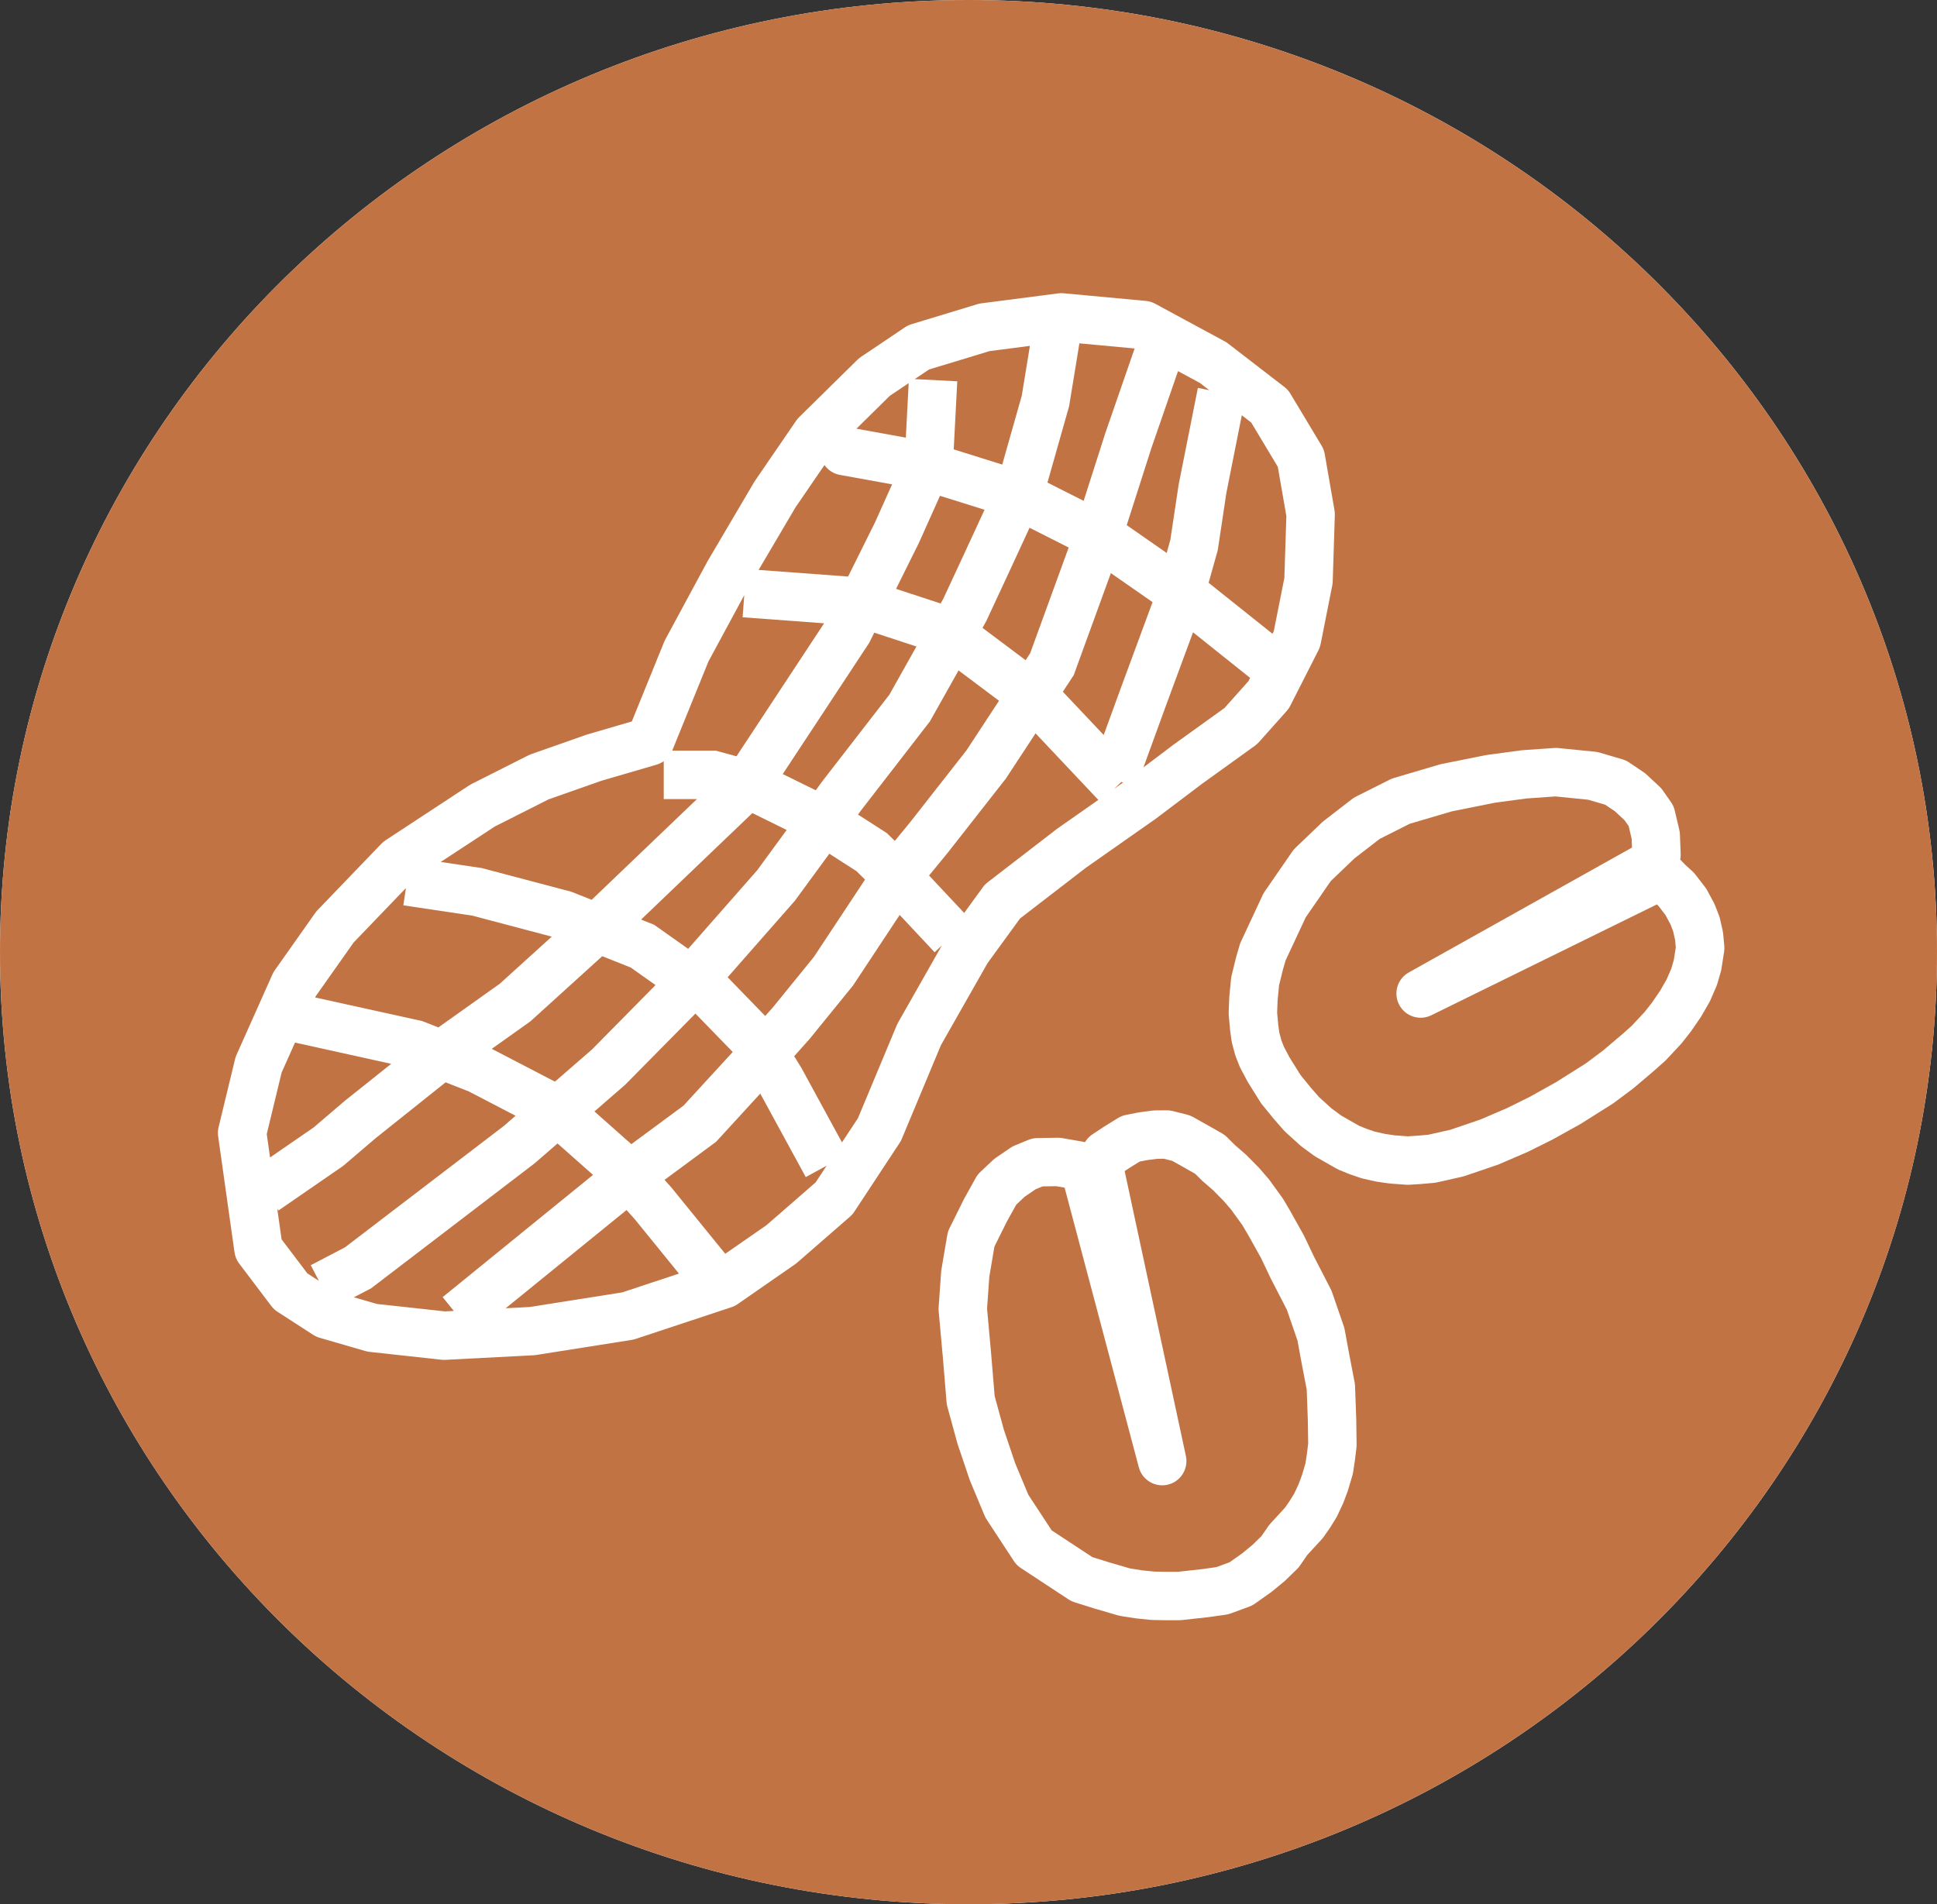
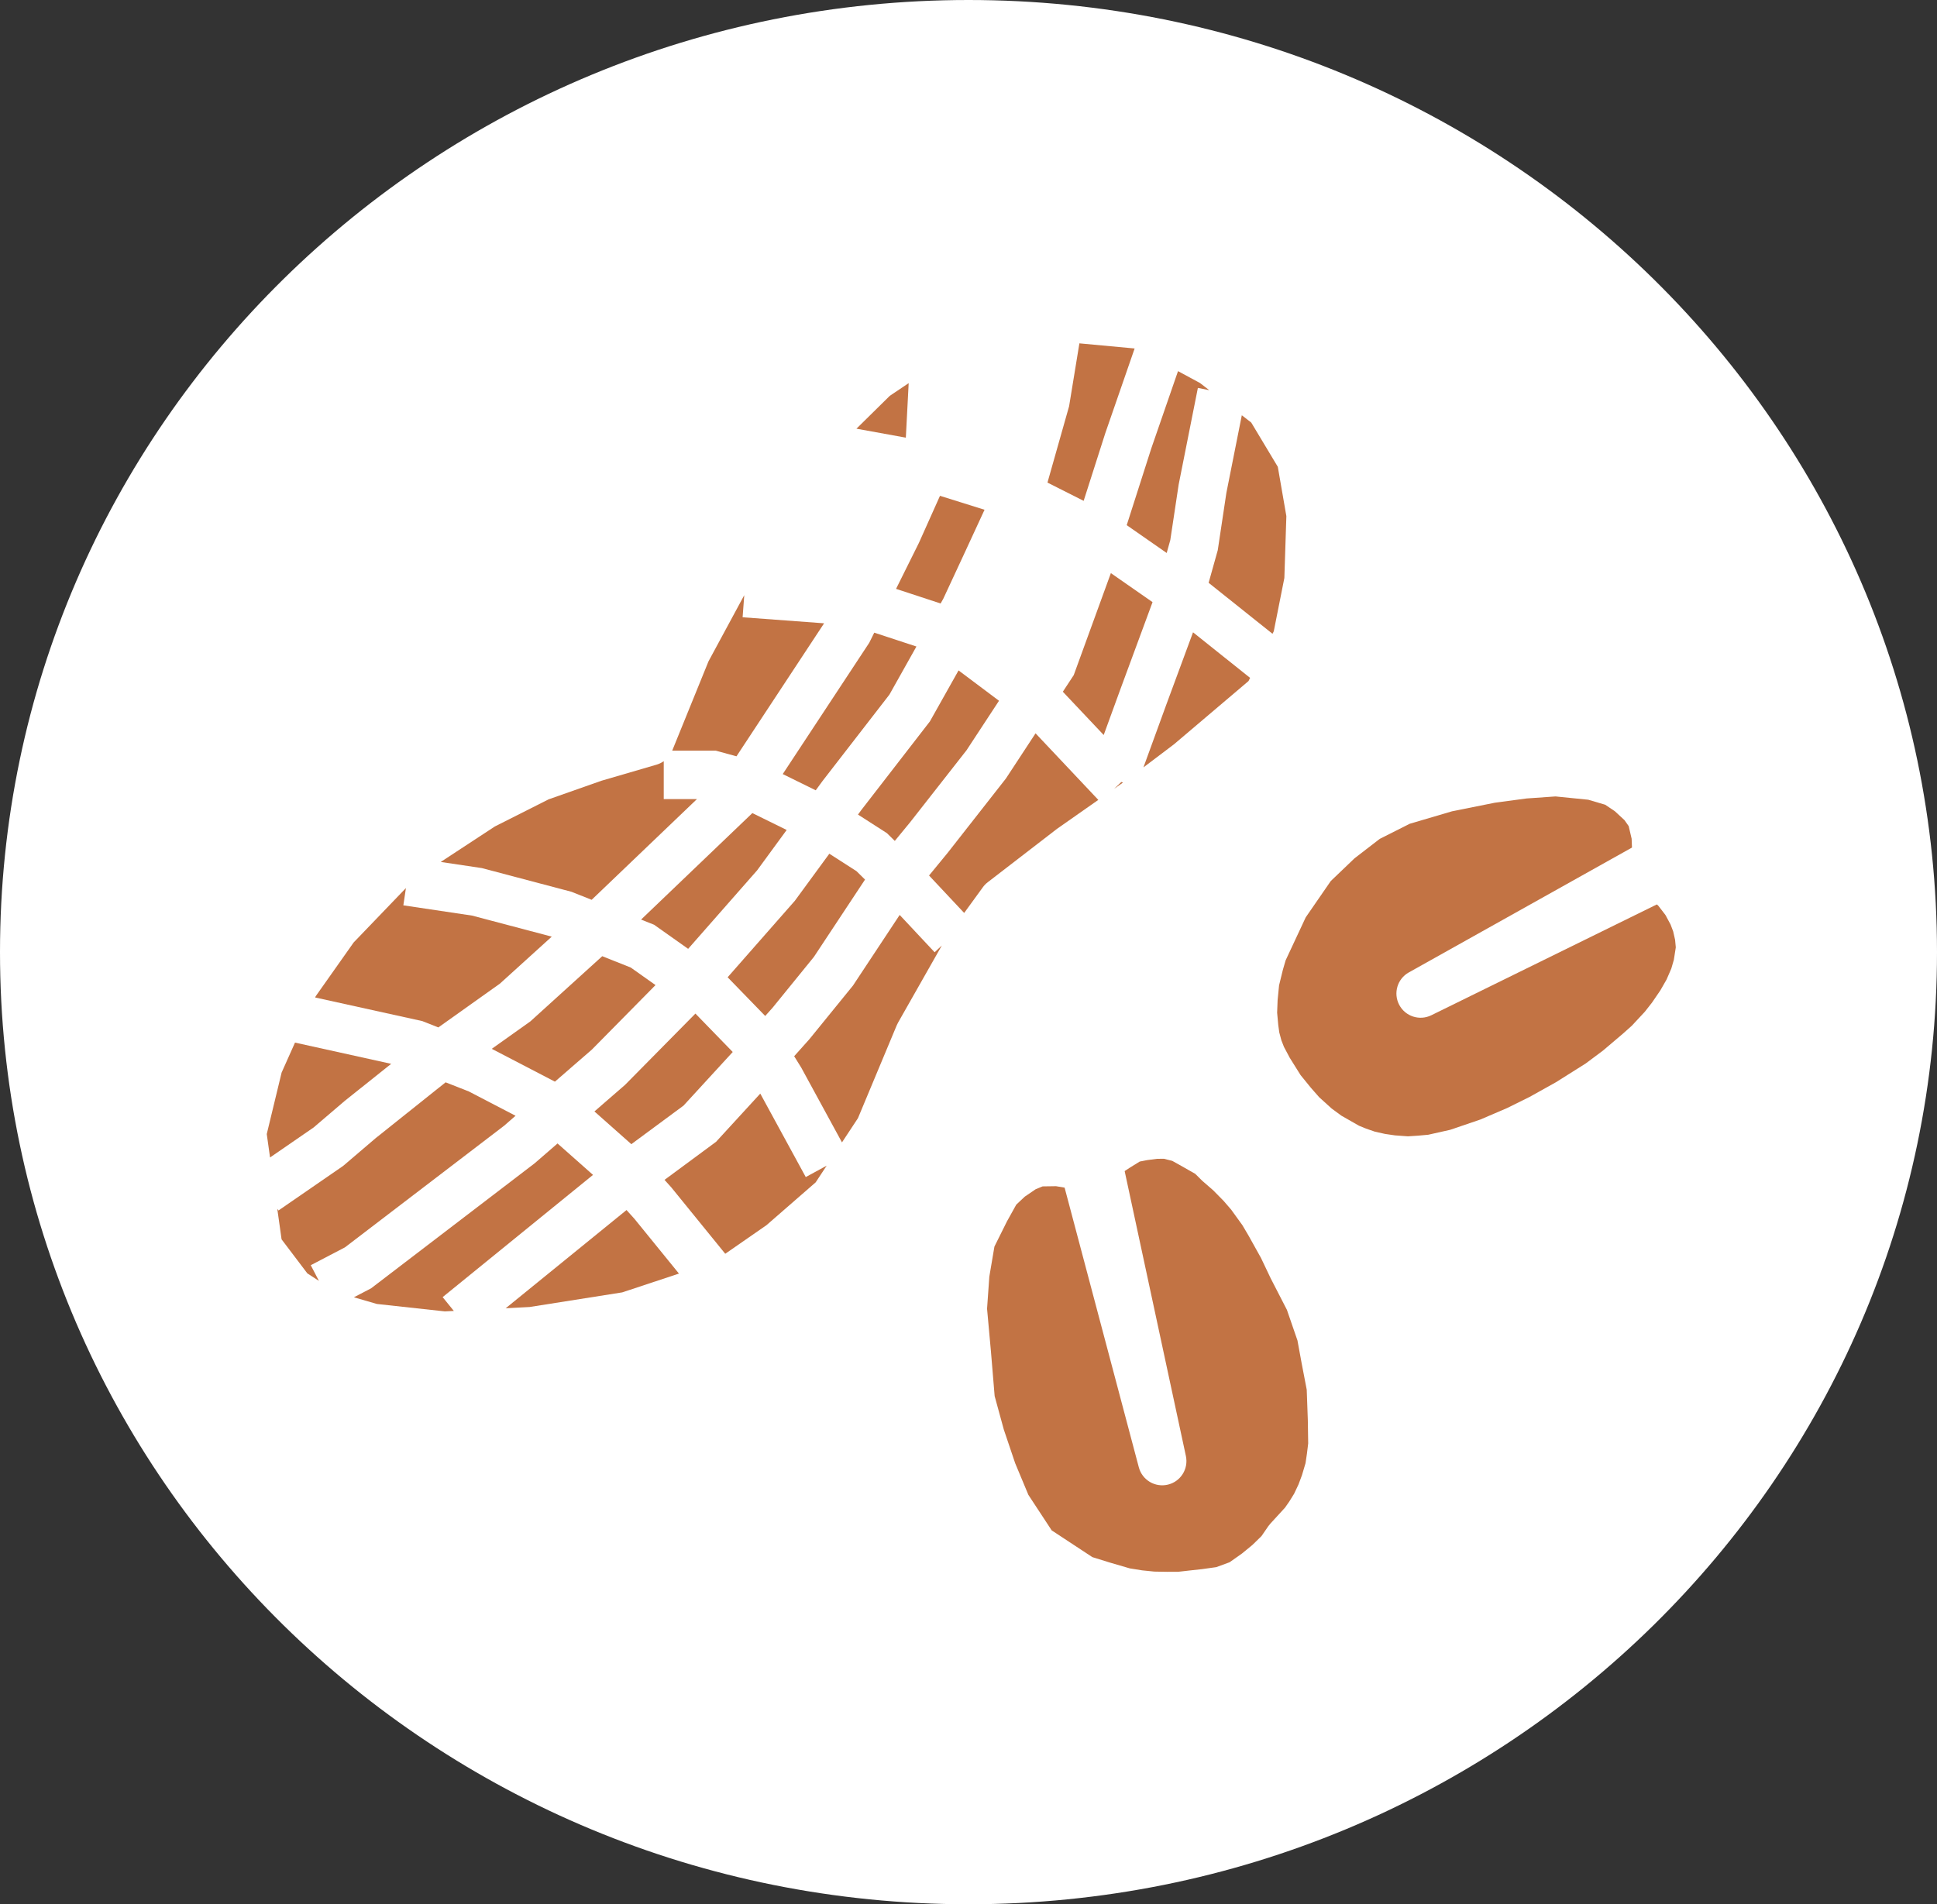
<svg xmlns="http://www.w3.org/2000/svg" width="60" height="59" viewBox="0 0 60 59" fill="none">
  <rect x="0" y="0" width="60" height="59" fill="#333333" stroke="none" />
  <path d="M30 59C46.569 59 60 45.792 60 29.5C60 13.208 46.569 0 30 0C13.431 0 0 13.208 0 29.5C0 45.792 13.431 59 30 59Z" fill="white" />
-   <path d="M31.65 12.26L31.902 10.716L30.653 10.878L28.777 11.448L28.334 11.746L29.652 11.814L29.542 13.923L31.045 14.394L31.65 12.26Z" fill="#C27344" />
  <path d="M27.562 12.264L28.147 11.871L28.059 13.56L26.529 13.282L27.562 12.264Z" fill="#C27344" />
-   <path d="M26.018 14.714L27.633 15.007L27.107 16.179L26.27 17.863L23.499 17.658L24.639 15.723L25.539 14.408C25.648 14.564 25.816 14.678 26.018 14.714Z" fill="#C27344" />
  <path d="M23.003 19.125L25.527 19.312L22.813 23.433L22.173 23.258H20.822L20.824 23.253L21.946 20.491L23.054 18.44L23.003 19.125Z" fill="#C27344" />
  <path d="M24.246 23.983L25.268 24.486L25.474 24.204L27.55 21.522L28.387 20.031L27.081 19.602L26.925 19.916L24.246 23.983Z" fill="#C27344" />
  <path d="M20.56 24.758H21.589L18.327 27.879L17.704 27.631L14.925 26.896L13.652 26.706L15.328 25.607L16.992 24.767L18.627 24.191L20.34 23.691C20.419 23.667 20.494 23.631 20.56 23.584V24.758Z" fill="#C27344" />
  <path d="M23.305 25.192L19.858 28.491L20.26 28.651L21.316 29.398L23.451 26.968L24.368 25.715L23.305 25.192Z" fill="#C27344" />
  <path d="M14.622 28.368L17.091 29.02L15.485 30.476L13.578 31.833L13.082 31.637L9.762 30.905L9.78 30.865L10.955 29.2L12.574 27.515L12.494 28.05L14.622 28.368Z" fill="#C27344" />
  <path d="M15.233 32.496L17.189 33.513L18.331 32.522L20.305 30.521L19.539 29.978L18.655 29.626L16.427 31.647L15.233 32.496Z" fill="#C27344" />
  <path d="M9.138 32.303L12.117 32.961L10.681 34.107L9.715 34.932L8.365 35.862L8.263 35.137L8.723 33.232L9.138 32.303Z" fill="#C27344" />
  <path d="M8.722 38.399L8.589 37.453L8.627 37.504L10.63 36.123L11.636 35.264L13.803 33.534L14.523 33.817L15.97 34.57L15.611 34.882L10.685 38.647L9.626 39.2L9.879 39.686L9.52 39.453L8.722 38.399Z" fill="#C27344" />
  <path d="M17.27 35.428L18.369 36.402L13.711 40.189L14.058 40.617L13.778 40.631L11.674 40.401L10.962 40.194L11.494 39.917L16.558 36.045L17.27 35.428Z" fill="#C27344" />
  <path d="M19.653 37.764L19.407 37.491L15.664 40.534L16.406 40.495L19.274 40.042L21.031 39.46L19.653 37.764Z" fill="#C27344" />
  <path d="M22.465 38.846L23.742 37.96L25.266 36.633L25.607 36.116L24.959 36.469L23.55 33.883L22.18 35.377L20.584 36.556L20.793 36.788L22.465 38.846Z" fill="#C27344" />
  <path d="M26.576 34.644L26.081 35.395L24.82 33.08L24.6 32.725L25.072 32.197L26.421 30.537L27.868 28.348L28.951 29.504L29.174 29.295L27.819 31.682C27.804 31.709 27.791 31.736 27.779 31.763L26.576 34.644Z" fill="#C27344" />
  <path d="M23.931 31.223L23.703 31.478L22.539 30.279L24.622 27.908L25.689 26.451L26.53 26.991L26.795 27.252L25.211 29.648L23.931 31.223Z" fill="#C27344" />
  <path d="M21.541 31.404L22.697 32.594L21.172 34.256L19.556 35.45L18.413 34.436L19.358 33.616L21.541 31.404Z" fill="#C27344" />
  <path d="M26.577 25.238L26.673 25.106L28.804 22.352L29.692 20.772L30.945 21.712L29.938 23.247L28.188 25.481L27.717 26.054L27.472 25.813L26.577 25.238Z" fill="#C27344" />
-   <path d="M31.769 20.455L30.433 19.453L30.553 19.238L31.288 17.658L31.289 17.656L31.891 16.352L33.103 16.964L31.91 20.24L31.769 20.455Z" fill="#C27344" />
  <path d="M29.928 17.025L30.497 15.794L29.117 15.362L28.464 16.82L27.756 18.245L29.136 18.698L29.218 18.553L29.927 17.028L29.928 17.025Z" fill="#C27344" />
  <path d="M33.567 15.518L32.446 14.952L33.116 12.587L33.435 10.638L35.146 10.797L34.239 13.416L33.567 15.518Z" fill="#C27344" />
  <path d="M35.663 13.89L36.49 11.499L37.169 11.866L37.458 12.089L37.105 12.019L36.51 15.013L36.251 16.732L36.139 17.133L34.901 16.271L35.663 13.89Z" fill="#C27344" />
  <path d="M37.988 15.271L38.466 12.866L38.758 13.092L39.581 14.463L39.846 15.991L39.784 17.907L39.456 19.559L39.417 19.637L37.438 18.057L37.721 17.047L37.988 15.271Z" fill="#C27344" />
-   <path d="M36.955 19.591L38.723 21.003L38.673 21.102L37.93 21.936L36.361 23.064L36.346 23.075L35.419 23.776L36.112 21.873L36.113 21.87L36.955 19.591Z" fill="#C27344" />
+   <path d="M36.955 19.591L38.723 21.003L38.673 21.102L36.361 23.064L36.346 23.075L35.419 23.776L36.112 21.873L36.113 21.87L36.955 19.591Z" fill="#C27344" />
  <path d="M34.735 24.228L34.786 24.246L34.51 24.44L34.735 24.228Z" fill="#C27344" />
  <path d="M32.077 22.721L34.021 24.783L32.757 25.669C32.748 25.676 32.739 25.683 32.73 25.689L30.595 27.335C30.538 27.379 30.488 27.43 30.446 27.488L29.866 28.286L28.778 27.126L29.358 26.419L31.158 24.122L32.077 22.721Z" fill="#C27344" />
  <path d="M34.188 22.773L32.922 21.432L33.26 20.917L34.41 17.757L35.701 18.656L34.705 21.354L34.188 22.773Z" fill="#C27344" />
  <path d="M50.541 25.986L50.552 26.26L43.639 30.129C43.284 30.327 43.152 30.772 43.341 31.132C43.53 31.492 43.971 31.635 44.336 31.456L51.322 28.022L51.367 28.062L51.588 28.349L51.747 28.644L51.827 28.855L51.887 29.118L51.909 29.352L51.849 29.737L51.77 30.01L51.623 30.349L51.431 30.685L51.174 31.061L50.951 31.346L50.546 31.781L50.268 32.029L49.654 32.55L49.117 32.951L48.198 33.53L47.382 33.985L46.684 34.331L45.857 34.686L44.921 35.005L44.24 35.158L43.919 35.187L43.611 35.207L43.213 35.178L42.904 35.133L42.587 35.062L42.314 34.968L42.097 34.879L41.55 34.567L41.247 34.344L40.862 33.995L40.606 33.703L40.287 33.311L39.951 32.774L39.772 32.437L39.692 32.233L39.627 31.99L39.595 31.759L39.56 31.375L39.575 30.99L39.62 30.529L39.738 30.048L39.823 29.755L40.446 28.422L41.222 27.297L41.958 26.593L42.737 25.992L43.667 25.523L44.977 25.137L46.303 24.871L47.286 24.739L48.183 24.676L49.197 24.778L49.722 24.933L50.023 25.136L50.32 25.411L50.45 25.596L50.541 25.986Z" fill="#C27344" />
  <path d="M32.711 36.752L32.977 36.797L35.276 45.462C35.38 45.856 35.779 46.094 36.175 45.999C36.572 45.904 36.819 45.511 36.734 45.112L34.837 36.284L34.983 36.187L35.303 35.989L35.533 35.944L35.839 35.904L36.052 35.902L36.311 35.967L36.678 36.172L36.682 36.175L37.023 36.369L37.217 36.561C37.228 36.573 37.24 36.584 37.252 36.595L37.579 36.879L37.9 37.205L38.136 37.478L38.484 37.96L38.672 38.278L39.061 38.977L39.36 39.605C39.363 39.611 39.367 39.618 39.37 39.625L39.863 40.583L40.19 41.532L40.319 42.235L40.32 42.241L40.477 43.058L40.511 44.005L40.522 44.722L40.484 45.035L40.44 45.333L40.329 45.707L40.222 45.993L40.086 46.281L39.936 46.523L39.804 46.712L39.351 47.206C39.328 47.231 39.306 47.259 39.286 47.287L39.075 47.594L38.796 47.866L38.471 48.133L38.087 48.404L37.675 48.555L37.233 48.617L36.801 48.664L36.798 48.665L36.494 48.699L36.15 48.7L35.757 48.693L35.382 48.655L34.998 48.594L34.371 48.411L33.837 48.245L32.577 47.416L31.855 46.316L31.446 45.336L31.094 44.293L30.81 43.255L30.696 41.883L30.575 40.549L30.645 39.555L30.803 38.623L31.193 37.839L31.48 37.323L31.743 37.076L32.079 36.847L32.295 36.758L32.711 36.752Z" fill="#C27344" />
-   <path fill-rule="evenodd" clip-rule="evenodd" d="M60 29.5C60 45.792 46.569 59 30 59C13.431 59 0 45.792 0 29.5C0 13.208 13.431 0 30 0C46.569 0 60 13.208 60 29.5ZM32.952 9.087C32.897 9.081 32.841 9.082 32.786 9.089L30.398 9.398C30.357 9.403 30.316 9.412 30.276 9.424L28.233 10.045C28.162 10.067 28.095 10.099 28.033 10.14L26.667 11.059C26.629 11.085 26.593 11.114 26.559 11.147L24.753 12.926C24.718 12.96 24.687 12.997 24.66 13.037L23.387 14.896C23.377 14.911 23.368 14.925 23.359 14.94L21.932 17.363C21.927 17.371 21.922 17.379 21.918 17.387L20.607 19.815C20.593 19.839 20.582 19.863 20.572 19.889L19.571 22.353L18.186 22.757C18.173 22.761 18.16 22.765 18.148 22.77L16.448 23.368C16.418 23.379 16.389 23.391 16.36 23.406L14.614 24.287C14.589 24.299 14.564 24.314 14.54 24.329L11.94 26.036C11.893 26.067 11.85 26.103 11.811 26.144L9.834 28.201C9.807 28.229 9.783 28.258 9.762 28.289L8.512 30.061C8.484 30.1 8.46 30.143 8.44 30.187L7.326 32.683C7.307 32.725 7.292 32.768 7.282 32.812L6.771 34.924C6.749 35.016 6.744 35.111 6.757 35.205L7.264 38.801C7.282 38.927 7.332 39.047 7.408 39.148L8.403 40.463C8.456 40.533 8.52 40.593 8.593 40.641L9.7 41.357C9.762 41.397 9.829 41.427 9.899 41.448L11.319 41.86C11.361 41.872 11.403 41.88 11.446 41.885L13.675 42.129C13.715 42.133 13.755 42.134 13.795 42.132L16.523 41.991C16.549 41.99 16.575 41.987 16.601 41.983L19.569 41.514C19.609 41.508 19.649 41.498 19.688 41.485L22.655 40.502C22.724 40.48 22.788 40.448 22.847 40.407L24.631 39.169C24.654 39.153 24.675 39.136 24.696 39.118L26.328 37.697C26.38 37.652 26.425 37.601 26.462 37.544L27.867 35.41C27.893 35.371 27.915 35.33 27.933 35.287L29.146 32.383L30.589 29.842L31.596 28.458L33.633 26.888L35.797 25.37C35.8 25.367 35.803 25.365 35.806 25.363C35.81 25.36 35.814 25.357 35.818 25.354L37.244 24.277L38.873 23.105C38.917 23.073 38.958 23.036 38.995 22.995L39.858 22.027C39.901 21.979 39.937 21.925 39.966 21.868L40.841 20.146C40.872 20.085 40.894 20.02 40.908 19.952L41.268 18.138C41.276 18.098 41.28 18.057 41.282 18.016L41.347 15.962C41.349 15.911 41.345 15.86 41.337 15.81L41.035 14.069C41.019 13.977 40.986 13.89 40.939 13.811L39.971 12.198C39.923 12.118 39.86 12.048 39.786 11.99L38.038 10.642C38.006 10.617 37.972 10.595 37.936 10.576L35.781 9.41C35.692 9.362 35.594 9.332 35.494 9.323L32.952 9.087ZM48.269 23.177C48.227 23.173 48.184 23.172 48.142 23.175L47.157 23.244C47.147 23.245 47.137 23.246 47.127 23.247L47.11 23.249L46.079 23.388C46.063 23.39 46.047 23.392 46.032 23.395L44.649 23.672C44.627 23.677 44.605 23.682 44.584 23.689L43.178 24.104C43.135 24.117 43.093 24.133 43.053 24.153L41.998 24.684C41.956 24.706 41.915 24.731 41.877 24.76L41.01 25.43C40.989 25.446 40.969 25.463 40.95 25.481L40.13 26.266C40.093 26.301 40.06 26.34 40.031 26.382L39.175 27.622C39.151 27.657 39.131 27.693 39.113 27.731L38.44 29.173C38.423 29.208 38.41 29.244 38.399 29.282L38.293 29.645L38.29 29.656L38.285 29.675L38.151 30.223C38.142 30.258 38.136 30.293 38.133 30.329L38.08 30.866C38.079 30.873 38.078 30.88 38.078 30.887C38.077 30.895 38.077 30.902 38.077 30.91L38.059 31.366C38.058 31.398 38.059 31.431 38.062 31.463L38.103 31.913C38.103 31.918 38.104 31.923 38.104 31.928C38.105 31.935 38.106 31.942 38.107 31.948L38.148 32.243C38.152 32.273 38.158 32.303 38.166 32.333L38.254 32.661C38.261 32.689 38.27 32.716 38.281 32.743L38.392 33.026C38.402 33.051 38.414 33.077 38.427 33.102L38.638 33.5C38.647 33.516 38.655 33.531 38.665 33.546L39.04 34.146C39.056 34.173 39.075 34.198 39.094 34.222L39.452 34.661C39.457 34.668 39.463 34.675 39.469 34.681L39.762 35.016C39.781 35.037 39.801 35.058 39.822 35.077L40.267 35.481C40.287 35.498 40.307 35.515 40.327 35.53L40.696 35.801C40.72 35.818 40.744 35.834 40.769 35.848L41.396 36.206C41.424 36.222 41.453 36.236 41.483 36.248L41.764 36.364C41.772 36.367 41.779 36.37 41.787 36.373C41.793 36.375 41.798 36.377 41.804 36.379L42.138 36.494C42.164 36.503 42.191 36.511 42.219 36.517L42.605 36.604C42.624 36.608 42.644 36.611 42.663 36.614L43.026 36.666L43.043 36.668C43.049 36.669 43.055 36.67 43.061 36.67C43.066 36.671 43.072 36.671 43.078 36.672L43.552 36.706C43.586 36.709 43.62 36.709 43.654 36.707L44.023 36.684L44.044 36.682L44.425 36.648C44.457 36.645 44.49 36.639 44.522 36.632L45.289 36.459C45.315 36.453 45.34 36.446 45.366 36.438L46.367 36.097C46.38 36.093 46.392 36.089 46.404 36.084C46.41 36.081 46.416 36.079 46.422 36.076L47.295 35.701C47.308 35.696 47.32 35.69 47.333 35.684L48.065 35.32C48.075 35.315 48.086 35.31 48.096 35.304L48.946 34.831C48.953 34.827 48.961 34.822 48.969 34.818C48.973 34.815 48.977 34.812 48.981 34.81L49.942 34.204C49.958 34.194 49.974 34.183 49.99 34.171L50.57 33.738C50.583 33.729 50.595 33.719 50.607 33.709L51.246 33.166L51.26 33.154L51.57 32.877C51.587 32.862 51.604 32.846 51.62 32.829L52.071 32.344C52.085 32.329 52.099 32.312 52.112 32.296L52.37 31.967C52.38 31.954 52.39 31.941 52.399 31.927L52.687 31.506C52.697 31.49 52.708 31.473 52.717 31.456L52.946 31.058C52.96 31.034 52.973 31.008 52.984 30.982L53.166 30.561C53.178 30.532 53.188 30.503 53.197 30.473L53.303 30.109C53.312 30.079 53.318 30.048 53.323 30.016L53.405 29.491C53.415 29.43 53.417 29.367 53.411 29.305L53.376 28.93C53.373 28.898 53.368 28.867 53.361 28.835L53.279 28.472C53.271 28.437 53.26 28.402 53.248 28.369L53.13 28.063C53.119 28.033 53.106 28.004 53.091 27.976L52.88 27.584C52.86 27.547 52.838 27.513 52.812 27.48L52.514 27.094C52.487 27.059 52.458 27.028 52.426 26.999L52.198 26.79L52.046 26.632C52.058 26.574 52.063 26.515 52.06 26.456L52.037 25.855C52.035 25.808 52.029 25.76 52.018 25.714L51.877 25.114C51.855 25.021 51.816 24.933 51.762 24.855L51.504 24.486C51.474 24.442 51.438 24.402 51.399 24.366L51.001 23.996C50.972 23.97 50.942 23.946 50.91 23.924L50.465 23.624C50.401 23.582 50.331 23.549 50.258 23.527L49.555 23.319C49.51 23.306 49.464 23.297 49.417 23.292L48.269 23.177ZM36.324 34.423C36.262 34.408 36.199 34.4 36.135 34.401L35.78 34.404C35.749 34.404 35.719 34.407 35.689 34.41L35.314 34.46C35.299 34.462 35.283 34.464 35.268 34.467L34.881 34.543C34.792 34.56 34.707 34.594 34.63 34.641L34.184 34.917C34.177 34.921 34.171 34.926 34.164 34.93L33.843 35.143C33.77 35.191 33.706 35.252 33.654 35.322L33.604 35.391C33.568 35.379 33.532 35.37 33.494 35.364L32.894 35.261C32.848 35.253 32.801 35.25 32.755 35.251L32.13 35.261C32.037 35.263 31.945 35.281 31.859 35.316L31.439 35.488C31.39 35.508 31.343 35.533 31.299 35.563L30.85 35.87C30.818 35.892 30.788 35.916 30.759 35.942L30.369 36.309C30.312 36.362 30.264 36.423 30.226 36.491L29.874 37.125C29.868 37.135 29.863 37.145 29.857 37.156L29.411 38.055C29.378 38.121 29.355 38.191 29.343 38.263L29.16 39.34C29.156 39.364 29.154 39.388 29.152 39.412L29.075 40.503C29.072 40.543 29.072 40.584 29.076 40.624L29.201 42.008L29.202 42.013L29.321 43.448C29.325 43.494 29.333 43.54 29.345 43.584L29.653 44.71C29.657 44.724 29.661 44.739 29.666 44.753L30.034 45.842C30.037 45.851 30.04 45.86 30.044 45.869C30.046 45.876 30.049 45.883 30.052 45.89L30.498 46.958C30.516 47.001 30.538 47.042 30.563 47.08L31.407 48.369C31.463 48.455 31.537 48.528 31.623 48.584L33.101 49.556C33.159 49.594 33.223 49.624 33.29 49.645L33.931 49.846L33.944 49.849L34.624 50.048C34.655 50.057 34.686 50.064 34.718 50.069L35.17 50.14C35.183 50.142 35.197 50.144 35.211 50.145L35.636 50.188C35.657 50.19 35.677 50.191 35.697 50.192L36.13 50.2L36.146 50.2L36.54 50.199C36.568 50.199 36.595 50.197 36.622 50.194L36.964 50.156L36.967 50.155L37.408 50.107L37.418 50.106L37.43 50.104L37.962 50.03C38.015 50.022 38.067 50.009 38.117 49.991L38.698 49.778C38.76 49.755 38.819 49.724 38.873 49.686L39.359 49.341C39.368 49.336 39.376 49.33 39.384 49.323C39.39 49.319 39.396 49.314 39.402 49.309L39.772 49.005C39.788 48.991 39.804 48.977 39.819 48.963L40.174 48.618C40.209 48.584 40.24 48.546 40.268 48.506L40.492 48.181L40.942 47.691C40.964 47.666 40.985 47.641 41.004 47.614L41.177 47.367C41.185 47.355 41.193 47.343 41.201 47.331L41.385 47.033C41.4 47.009 41.413 46.984 41.426 46.958L41.592 46.603C41.601 46.585 41.608 46.567 41.616 46.548L41.743 46.209C41.749 46.192 41.755 46.175 41.76 46.158L41.893 45.708C41.903 45.675 41.91 45.641 41.915 45.607L41.969 45.246L41.971 45.236L41.972 45.225L42.017 44.851C42.021 44.817 42.023 44.783 42.022 44.75L42.011 43.974L42.01 43.959L41.974 42.946C41.972 42.908 41.968 42.869 41.961 42.832L41.794 41.965L41.793 41.959L41.655 41.207C41.648 41.17 41.639 41.133 41.627 41.098L41.264 40.044C41.252 40.01 41.238 39.976 41.222 39.944L40.709 38.949L40.405 38.311C40.398 38.296 40.391 38.282 40.383 38.268L39.977 37.54L39.968 37.524L39.758 37.167C39.746 37.147 39.733 37.128 39.719 37.109L39.332 36.573C39.32 36.556 39.306 36.539 39.293 36.523L39.02 36.207C39.009 36.194 38.998 36.182 38.986 36.17L38.627 35.806C38.614 35.792 38.6 35.779 38.586 35.767L38.256 35.48L38.009 35.234C37.962 35.188 37.909 35.148 37.852 35.115L37.42 34.869L36.958 34.61C36.9 34.577 36.838 34.553 36.774 34.536L36.324 34.423Z" fill="#C27344" />
</svg>